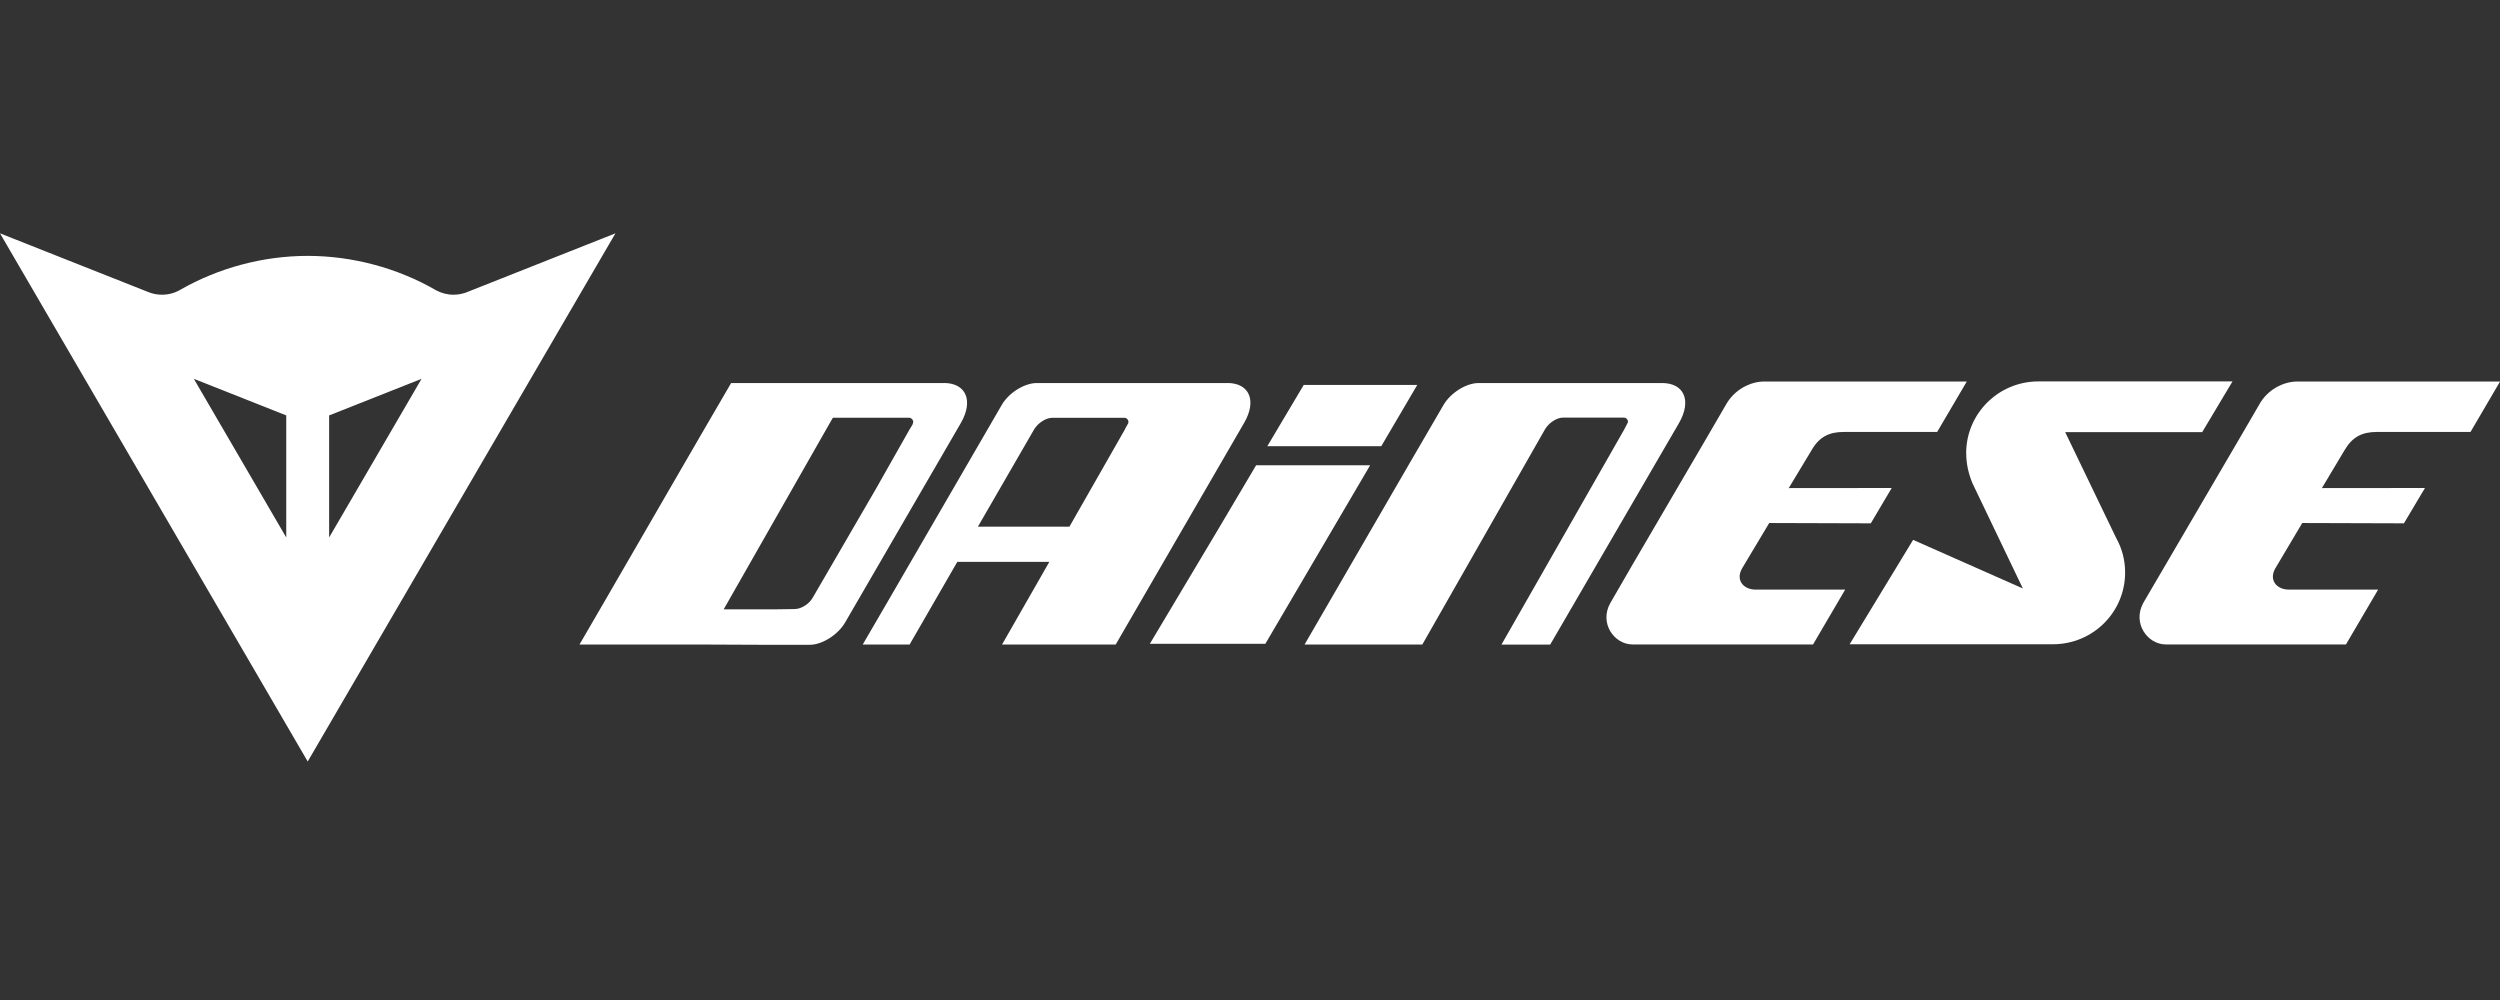
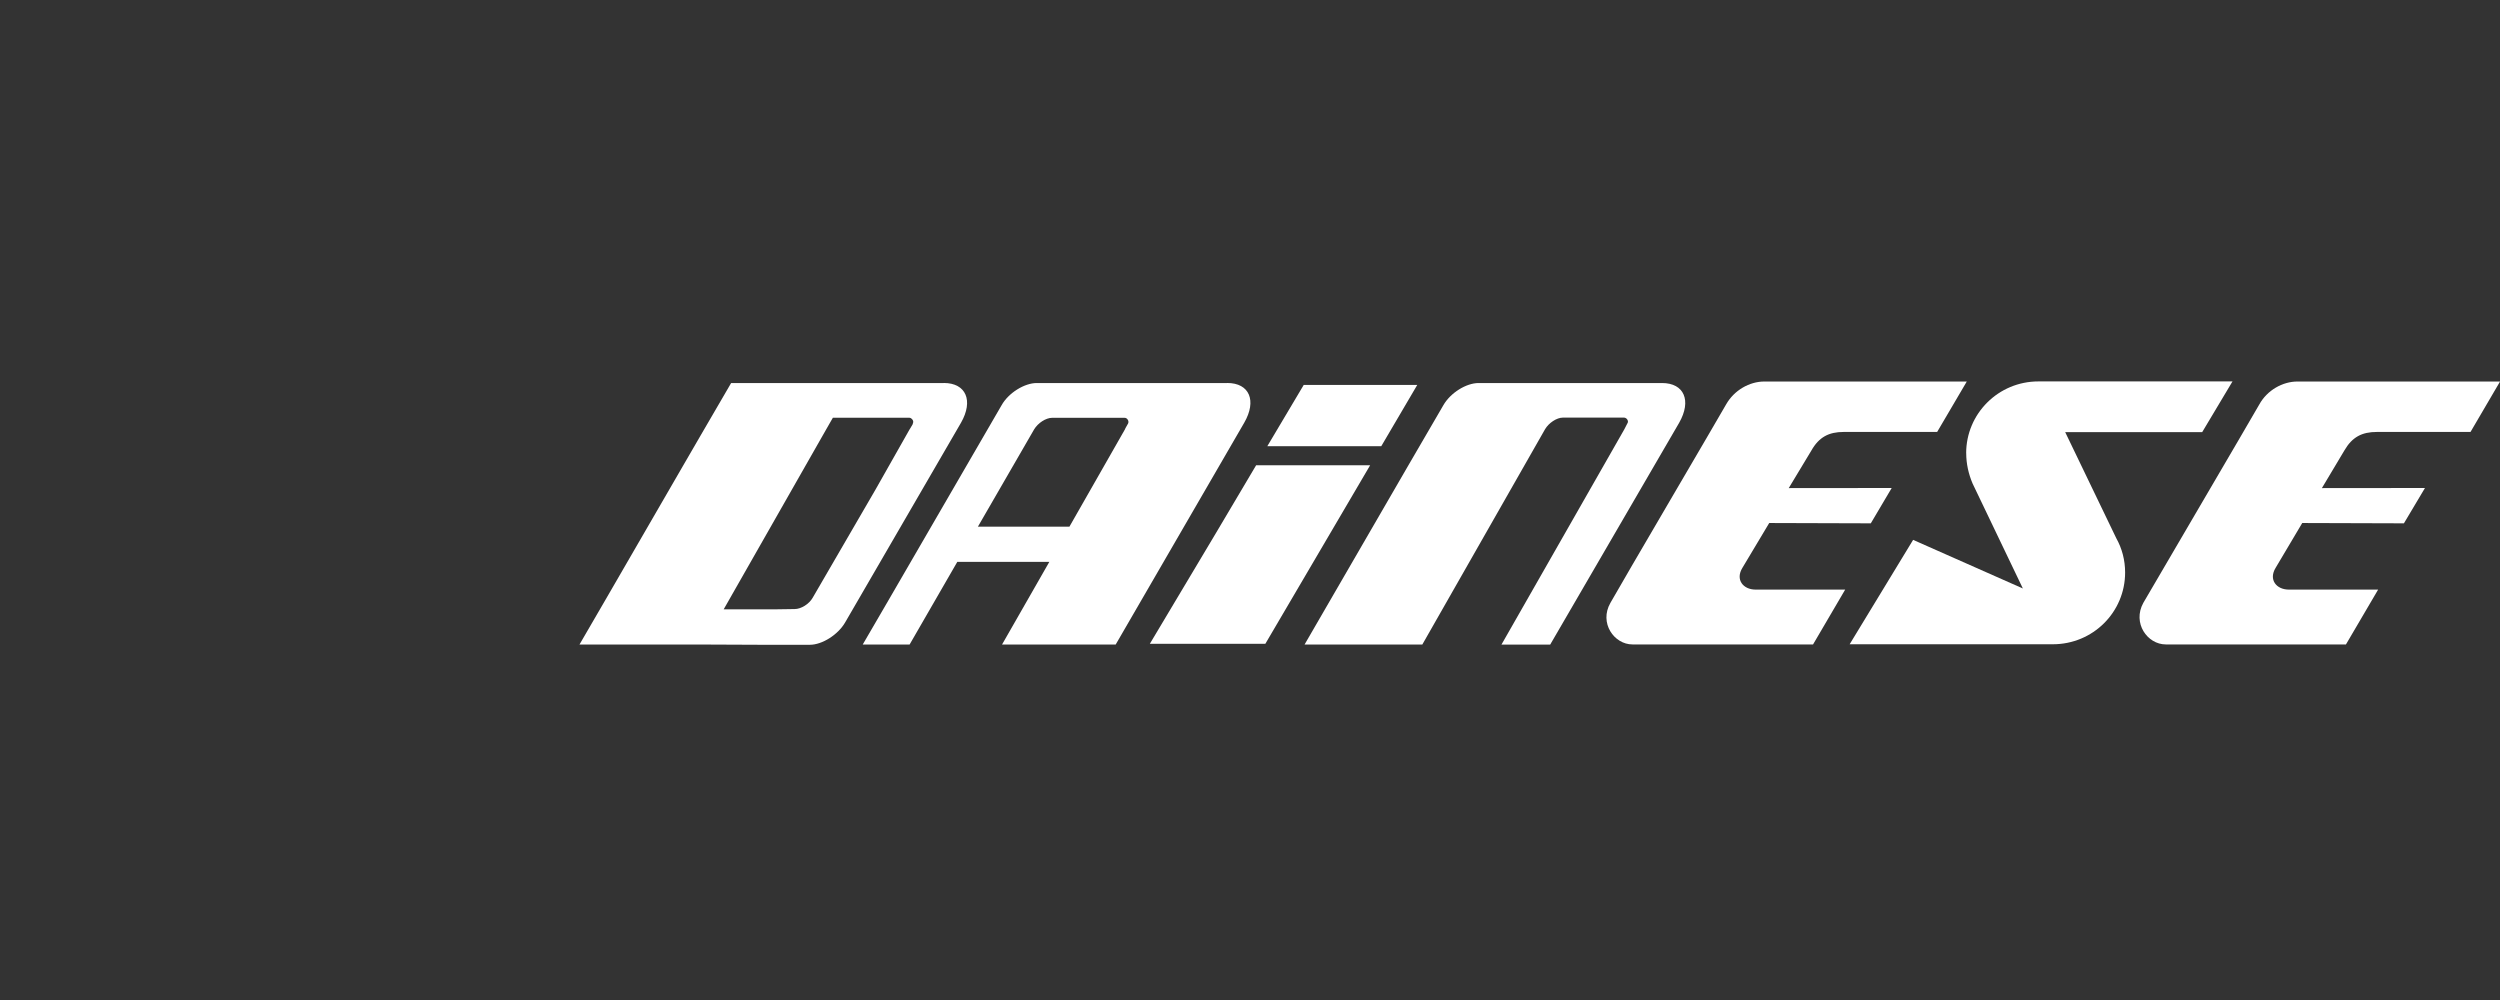
<svg xmlns="http://www.w3.org/2000/svg" width="150" height="60" viewBox="0 0 150 60" fill="none">
  <rect x="0" y="0" width="150" height="60" fill="#333333" stroke="none" />
  <g clip-path="url(#clip0_706_35)">
-     <path d="M19.748 32.249L25.294 22.729L19.748 24.925V32.249ZM17.175 32.249V24.925L11.629 22.729L17.175 32.249ZM28.067 17.509L36.926 14L18.463 45.69L0 14L8.877 17.515C9.139 17.625 9.423 17.683 9.721 17.683C10.116 17.683 10.489 17.579 10.806 17.393C13.117 16.068 15.795 15.353 18.463 15.353C21.131 15.353 23.855 16.074 26.182 17.427C26.487 17.586 26.835 17.683 27.208 17.683C27.51 17.683 27.796 17.622 28.058 17.515L28.067 17.509V17.509Z" fill="white" />
    <path d="M117.97 27.191C117.97 24.815 119.905 22.885 122.305 22.885H133.95L132.132 25.927H123.911L126.977 32.294C127.319 32.902 127.507 33.605 127.507 34.35C127.507 36.735 125.572 38.656 123.171 38.656H110.979L114.787 32.392L121.372 35.309L118.352 29.005C118.112 28.434 117.973 27.829 117.973 27.191H117.97Z" fill="white" />
    <path d="M73.63 22.982H62.205C61.465 22.982 60.513 23.572 60.097 24.311L58.03 27.875C53.852 35.083 51.763 38.682 51.763 38.672H54.576L57.438 33.712H62.96L60.122 38.672H66.941L74.653 25.365C75.418 24.039 74.968 22.979 73.633 22.979L73.63 22.982ZM67.662 25.45L67.52 25.704L67.496 25.762L64.165 31.601H58.674L62.048 25.762C62.273 25.383 62.753 25.068 63.132 25.068H67.474C67.609 25.068 67.708 25.2 67.708 25.313C67.708 25.368 67.693 25.392 67.665 25.45H67.662Z" fill="white" />
    <path d="M90.088 38.675L97.461 25.756L97.624 25.438C97.658 25.38 97.677 25.352 97.677 25.306C97.677 25.172 97.563 25.056 97.433 25.056H93.779C93.4 25.056 92.925 25.377 92.704 25.752L85.339 38.672H78.274C78.274 38.672 78.265 38.687 84.529 27.875L86.603 24.311C87.028 23.569 87.974 22.982 88.713 22.982H99.723C101.051 22.982 101.507 24.039 100.749 25.368L93.012 38.675H90.094H90.088Z" fill="white" />
    <path d="M56.625 22.982H43.868L42.069 26.073L41.024 27.875C36.854 35.083 34.769 38.682 34.769 38.672H42.22L45.702 38.687H48.589C49.337 38.687 50.28 38.079 50.703 37.355L52.776 33.782L57.66 25.365C58.418 24.039 57.962 22.979 56.628 22.979L56.625 22.982ZM54.764 25.45L54.61 25.71L54.576 25.762L52.52 29.393L48.761 35.865C48.549 36.243 48.062 36.543 47.683 36.543L46.651 36.558H43.422L49.59 25.731L49.972 25.065H54.557C54.684 25.065 54.794 25.197 54.794 25.31C54.794 25.365 54.779 25.389 54.758 25.447L54.764 25.45Z" fill="white" />
    <path d="M108.785 38.666H97.948C96.851 38.666 95.933 37.38 96.626 36.17C97.301 34.961 103.087 25.117 103.565 24.268C104.046 23.416 104.967 22.891 105.861 22.891H118.007L116.229 25.917H110.624C109.728 25.917 109.142 26.226 108.686 27.026L107.324 29.286L113.502 29.28L112.248 31.4L106.153 31.381C106.153 31.381 104.976 33.36 104.545 34.069C104.11 34.775 104.585 35.376 105.337 35.376H110.711L108.785 38.663V38.666Z" fill="white" />
    <path d="M82.209 27.915L75.92 38.629H72.432H68.99L72.977 31.949L75.368 27.915H82.209Z" fill="white" />
    <path d="M78.222 23.098H85.034L82.877 26.77H76.04L78.222 23.098Z" fill="white" />
    <path d="M140.759 38.666H129.95C128.838 38.666 127.932 37.38 128.6 36.17C129.3 34.961 135.077 25.117 135.558 24.268C136.026 23.416 136.954 22.891 137.847 22.891H150.003L148.231 25.917H142.611C141.711 25.917 141.129 26.226 140.664 27.026L139.314 29.286L145.498 29.28L144.235 31.4L138.134 31.381C138.134 31.381 136.963 33.36 136.538 34.069C136.106 34.775 136.575 35.376 137.333 35.376H142.688L140.759 38.663V38.666Z" fill="white" />
  </g>
  <defs>
    <clipPath id="clip0_706_35">
      <rect width="150" height="31.69" fill="white" transform="translate(0 14)" />
    </clipPath>
  </defs>
</svg>